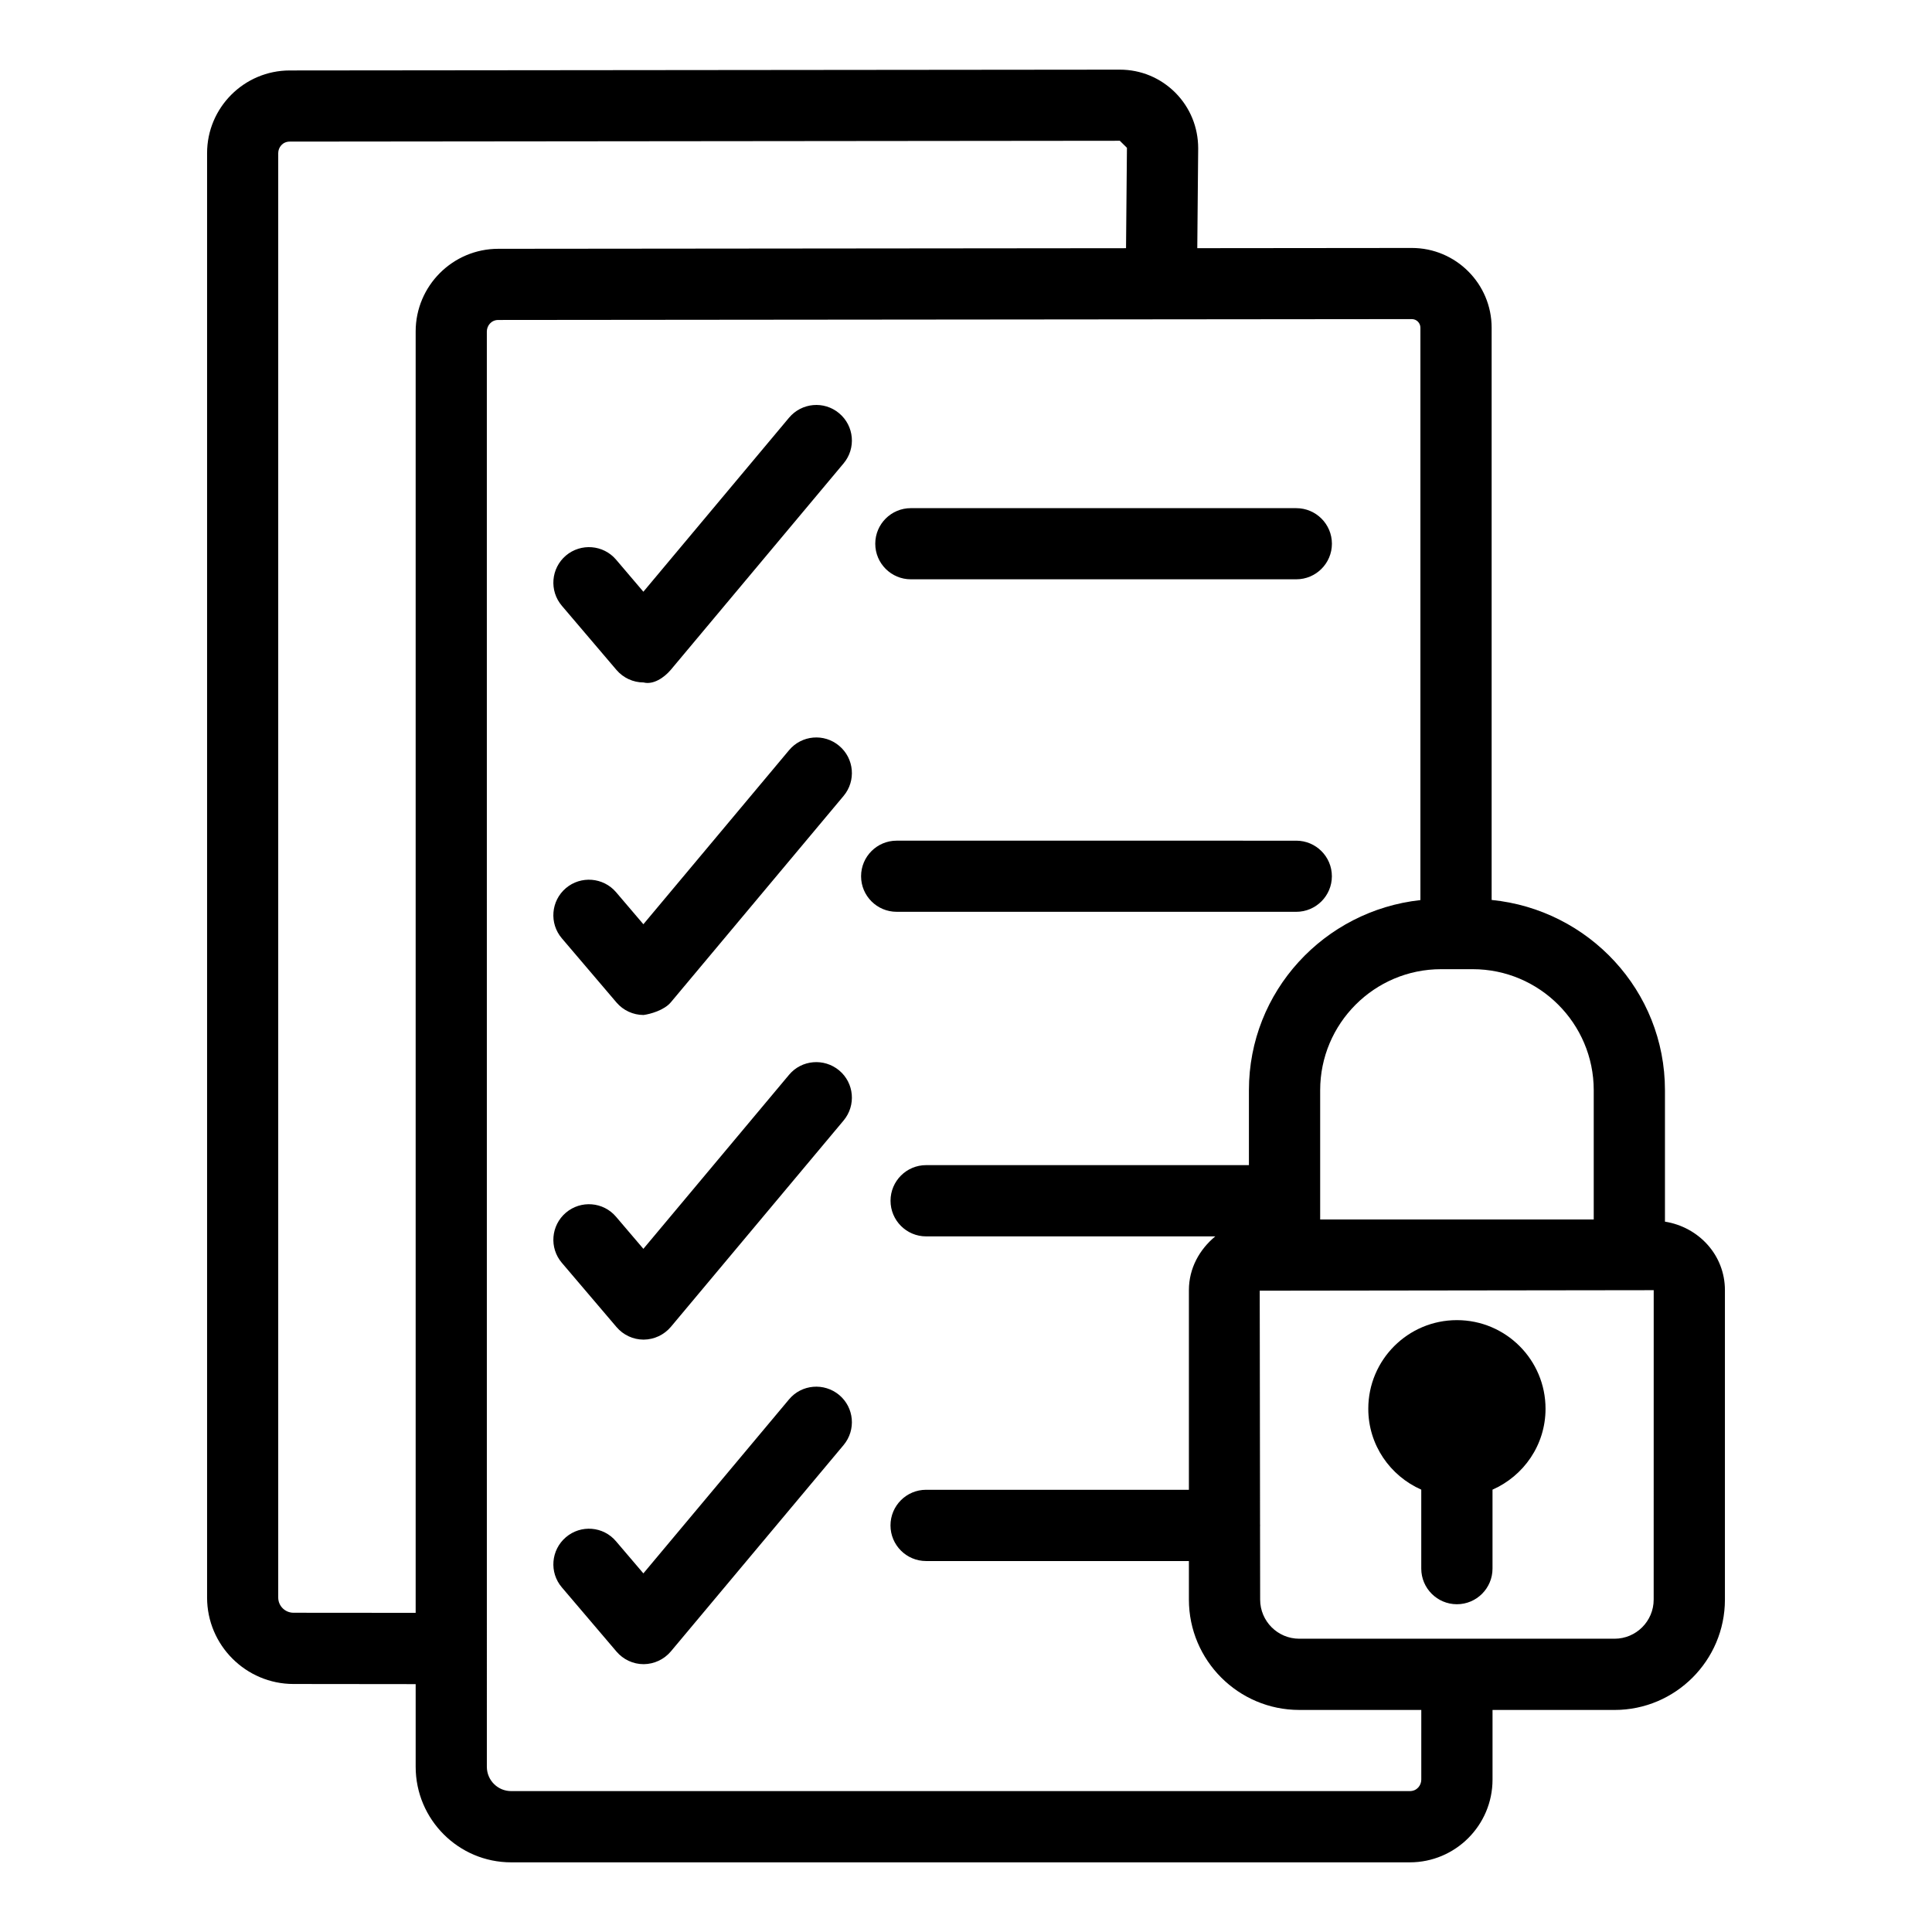
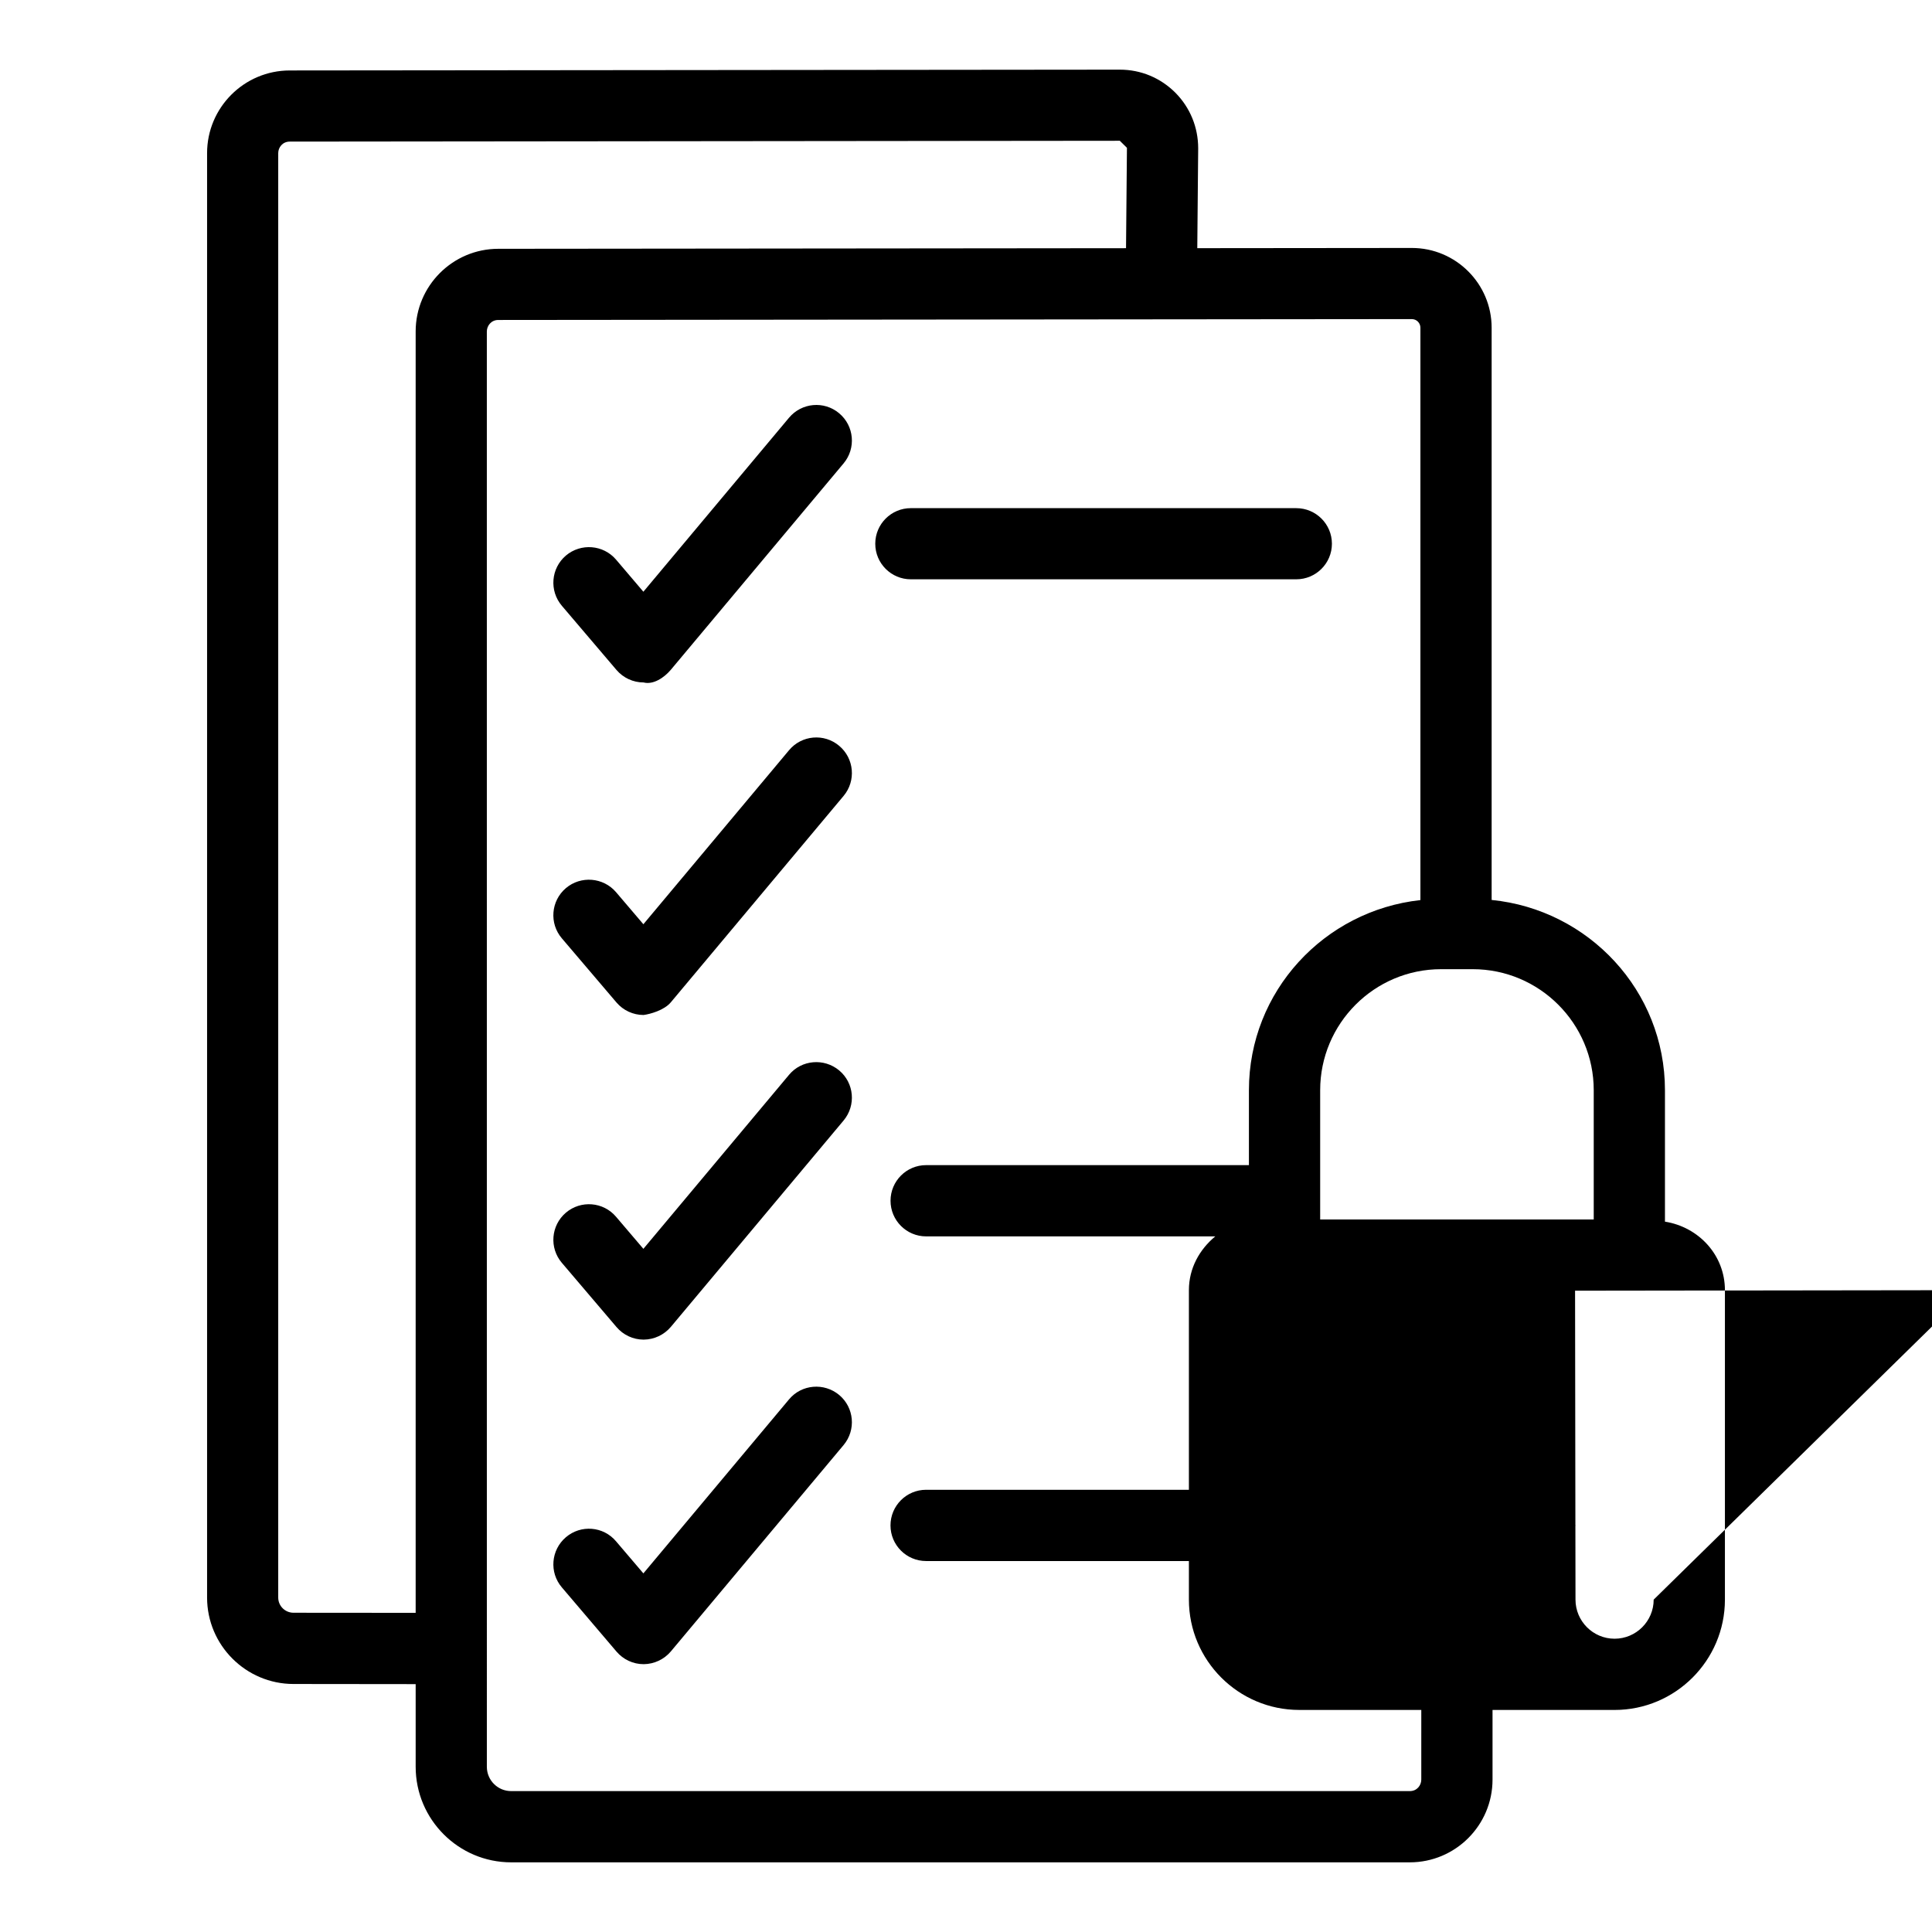
<svg xmlns="http://www.w3.org/2000/svg" fill="#000000" width="800px" height="800px" version="1.1" viewBox="144 144 512 512">
  <g>
    <path d="m385.38 297.52h102.15c5.203 0 9.441-4.223 9.441-9.426s-4.234-9.426-9.441-9.426l-102.15-0.004c-5.203 0-9.426 4.223-9.426 9.426-0.004 5.207 4.223 9.43 9.426 9.43z" />
-     <path d="m487.52 385.64c5.203 0 9.441-4.223 9.441-9.426 0-5.203-4.234-9.426-9.441-9.426l-105.9-0.004c-5.203 0-9.426 4.223-9.426 9.426s4.223 9.426 9.426 9.426z" />
    <path d="m353.1 254.7-38.598 46.113-7.242-8.508c-3.375-3.961-9.336-4.422-13.297-1.07-3.961 3.375-4.445 9.324-1.07 13.297l14.48 17.012c1.797 2.106 4.422 3.316 7.184 3.316 2.566 0.656 5.434-1.242 7.231-3.375l45.77-54.68c3.348-3.992 2.82-9.945-1.176-13.285-3.992-3.356-9.945-2.805-13.281 1.18z" />
    <path d="m353.1 342.82-38.598 46.113-7.242-8.496c-3.375-3.949-9.336-4.422-13.297-1.07-3.973 3.383-4.445 9.336-1.07 13.297l14.48 17.004c1.797 2.106 4.422 3.316 7.184 3.316 1.691-0.23 5.434-1.219 7.231-3.375l45.77-54.68c3.348-3.992 2.82-9.945-1.176-13.285-3.992-3.359-9.945-2.832-13.281 1.176z" />
    <path d="m353.1 428.84-38.598 46.113-7.242-8.496c-3.375-3.984-9.336-4.445-13.297-1.082-3.961 3.383-4.445 9.324-1.07 13.285l14.48 17.012c1.797 2.117 4.422 3.34 7.184 3.34h0.035c2.785-0.023 5.41-1.266 7.195-3.383l45.77-54.68c3.348-4.008 2.82-9.945-1.176-13.285-3.992-3.312-9.945-2.828-13.281 1.176z" />
    <path d="m353.1 514.85-38.598 46.113-7.242-8.496c-3.375-4.008-9.336-4.465-13.297-1.082-3.961 3.383-4.445 9.324-1.07 13.285l14.48 17.012c1.797 2.117 4.422 3.34 7.184 3.34h0.035c2.785-0.023 5.41-1.266 7.195-3.383l45.77-54.68c3.348-4.008 2.82-9.945-1.176-13.285-3.992-3.312-9.945-2.828-13.281 1.176z" />
-     <path d="m585.23 467.75v-34.836c0-26.371-20.223-47.855-45.93-50.418v-151.64c0-11.66-9.484-21.145-21.156-21.145l-56.852 0.055 0.238-26.473c0-5.559-2.141-10.797-6.055-14.734-3.938-3.938-9.141-6.102-14.711-6.102l-219.98 0.215c-12.074 0-21.906 9.832-21.906 21.906v382.79c0 12.617 10.281 22.906 22.906 22.906l32.371 0.035v21.906c0 13.953 11.352 25.324 25.301 25.324h238.16c12.086 0 21.918-9.832 21.918-21.918v-18.465h32.348c16.117 0 29.238-13.121 29.238-29.238v-82.004c0-9.328-6.957-16.734-15.887-18.164zm-18.875-34.836v34.258h-72.496v-34.258c0-17.68 14.367-32.07 32.047-32.07h8.379c17.68 0 32.07 14.391 32.07 32.07zm-344.56 138.48c-2.246 0-4.062-1.797-4.062-4.027v-382.79c0-1.496 1.141-3.051 3.051-3.051l219.98-0.219 1.887 1.863-0.242 26.605-166.36 0.16c-12.074 0-21.895 9.832-21.895 21.906v339.58zm298.86 44.227c0 1.496-1.129 3.039-3.039 3.039h-238.15c-3.559 0-6.445-2.879-6.445-6.445l-0.004-380.37c0-1.496 1.141-3.051 3.039-3.051l242.09-0.23c1.266 0 2.277 1.023 2.277 2.289v151.68c-25.465 2.777-45.445 24.164-45.445 50.371v19.867h-85.551c-5.203 0-9.426 4.234-9.426 9.441 0 5.203 4.223 9.441 9.426 9.441h76.641c-4.172 3.438-6.996 8.438-6.996 14.25v52.906h-69.656c-5.203 0-9.426 4.234-9.426 9.441 0 5.203 4.223 9.441 9.426 9.441h69.656v10.223c0 16.117 13.121 29.238 29.238 29.238h32.348zm61.586-47.703c0 5.711-4.652 10.359-10.359 10.359h-83.57c-5.711 0-10.359-4.652-10.359-10.359l-0.027-19.527c0-0.047 0.027-0.086 0.027-0.137 0-0.051-0.027-0.09-0.027-0.137l-0.086-62.07 104.41-0.137z" />
+     <path d="m585.23 467.75v-34.836c0-26.371-20.223-47.855-45.93-50.418v-151.64c0-11.66-9.484-21.145-21.156-21.145l-56.852 0.055 0.238-26.473c0-5.559-2.141-10.797-6.055-14.734-3.938-3.938-9.141-6.102-14.711-6.102l-219.98 0.215c-12.074 0-21.906 9.832-21.906 21.906v382.79c0 12.617 10.281 22.906 22.906 22.906l32.371 0.035v21.906c0 13.953 11.352 25.324 25.301 25.324h238.16c12.086 0 21.918-9.832 21.918-21.918v-18.465h32.348c16.117 0 29.238-13.121 29.238-29.238v-82.004c0-9.328-6.957-16.734-15.887-18.164zm-18.875-34.836v34.258h-72.496v-34.258c0-17.68 14.367-32.07 32.047-32.07h8.379c17.68 0 32.07 14.391 32.07 32.07zm-344.56 138.48c-2.246 0-4.062-1.797-4.062-4.027v-382.79c0-1.496 1.141-3.051 3.051-3.051l219.98-0.219 1.887 1.863-0.242 26.605-166.36 0.16c-12.074 0-21.895 9.832-21.895 21.906v339.58zm298.86 44.227c0 1.496-1.129 3.039-3.039 3.039h-238.15c-3.559 0-6.445-2.879-6.445-6.445l-0.004-380.37c0-1.496 1.141-3.051 3.039-3.051l242.09-0.23c1.266 0 2.277 1.023 2.277 2.289v151.68c-25.465 2.777-45.445 24.164-45.445 50.371v19.867h-85.551c-5.203 0-9.426 4.234-9.426 9.441 0 5.203 4.223 9.441 9.426 9.441h76.641c-4.172 3.438-6.996 8.438-6.996 14.25v52.906h-69.656c-5.203 0-9.426 4.234-9.426 9.441 0 5.203 4.223 9.441 9.426 9.441h69.656v10.223c0 16.117 13.121 29.238 29.238 29.238h32.348zm61.586-47.703c0 5.711-4.652 10.359-10.359 10.359c-5.711 0-10.359-4.652-10.359-10.359l-0.027-19.527c0-0.047 0.027-0.086 0.027-0.137 0-0.051-0.027-0.09-0.027-0.137l-0.086-62.07 104.41-0.137z" />
    <path d="m520.65 538.77v20.93c0 5.203 4.234 9.441 9.441 9.441 5.203 0 9.441-4.234 9.441-9.441v-20.926c8.254-3.641 14.051-11.84 14.051-21.441 0-12.969-10.516-23.484-23.484-23.484-12.973 0-23.488 10.516-23.488 23.484-0.004 9.598 5.793 17.793 14.039 21.438z" />
  </g>
</svg>